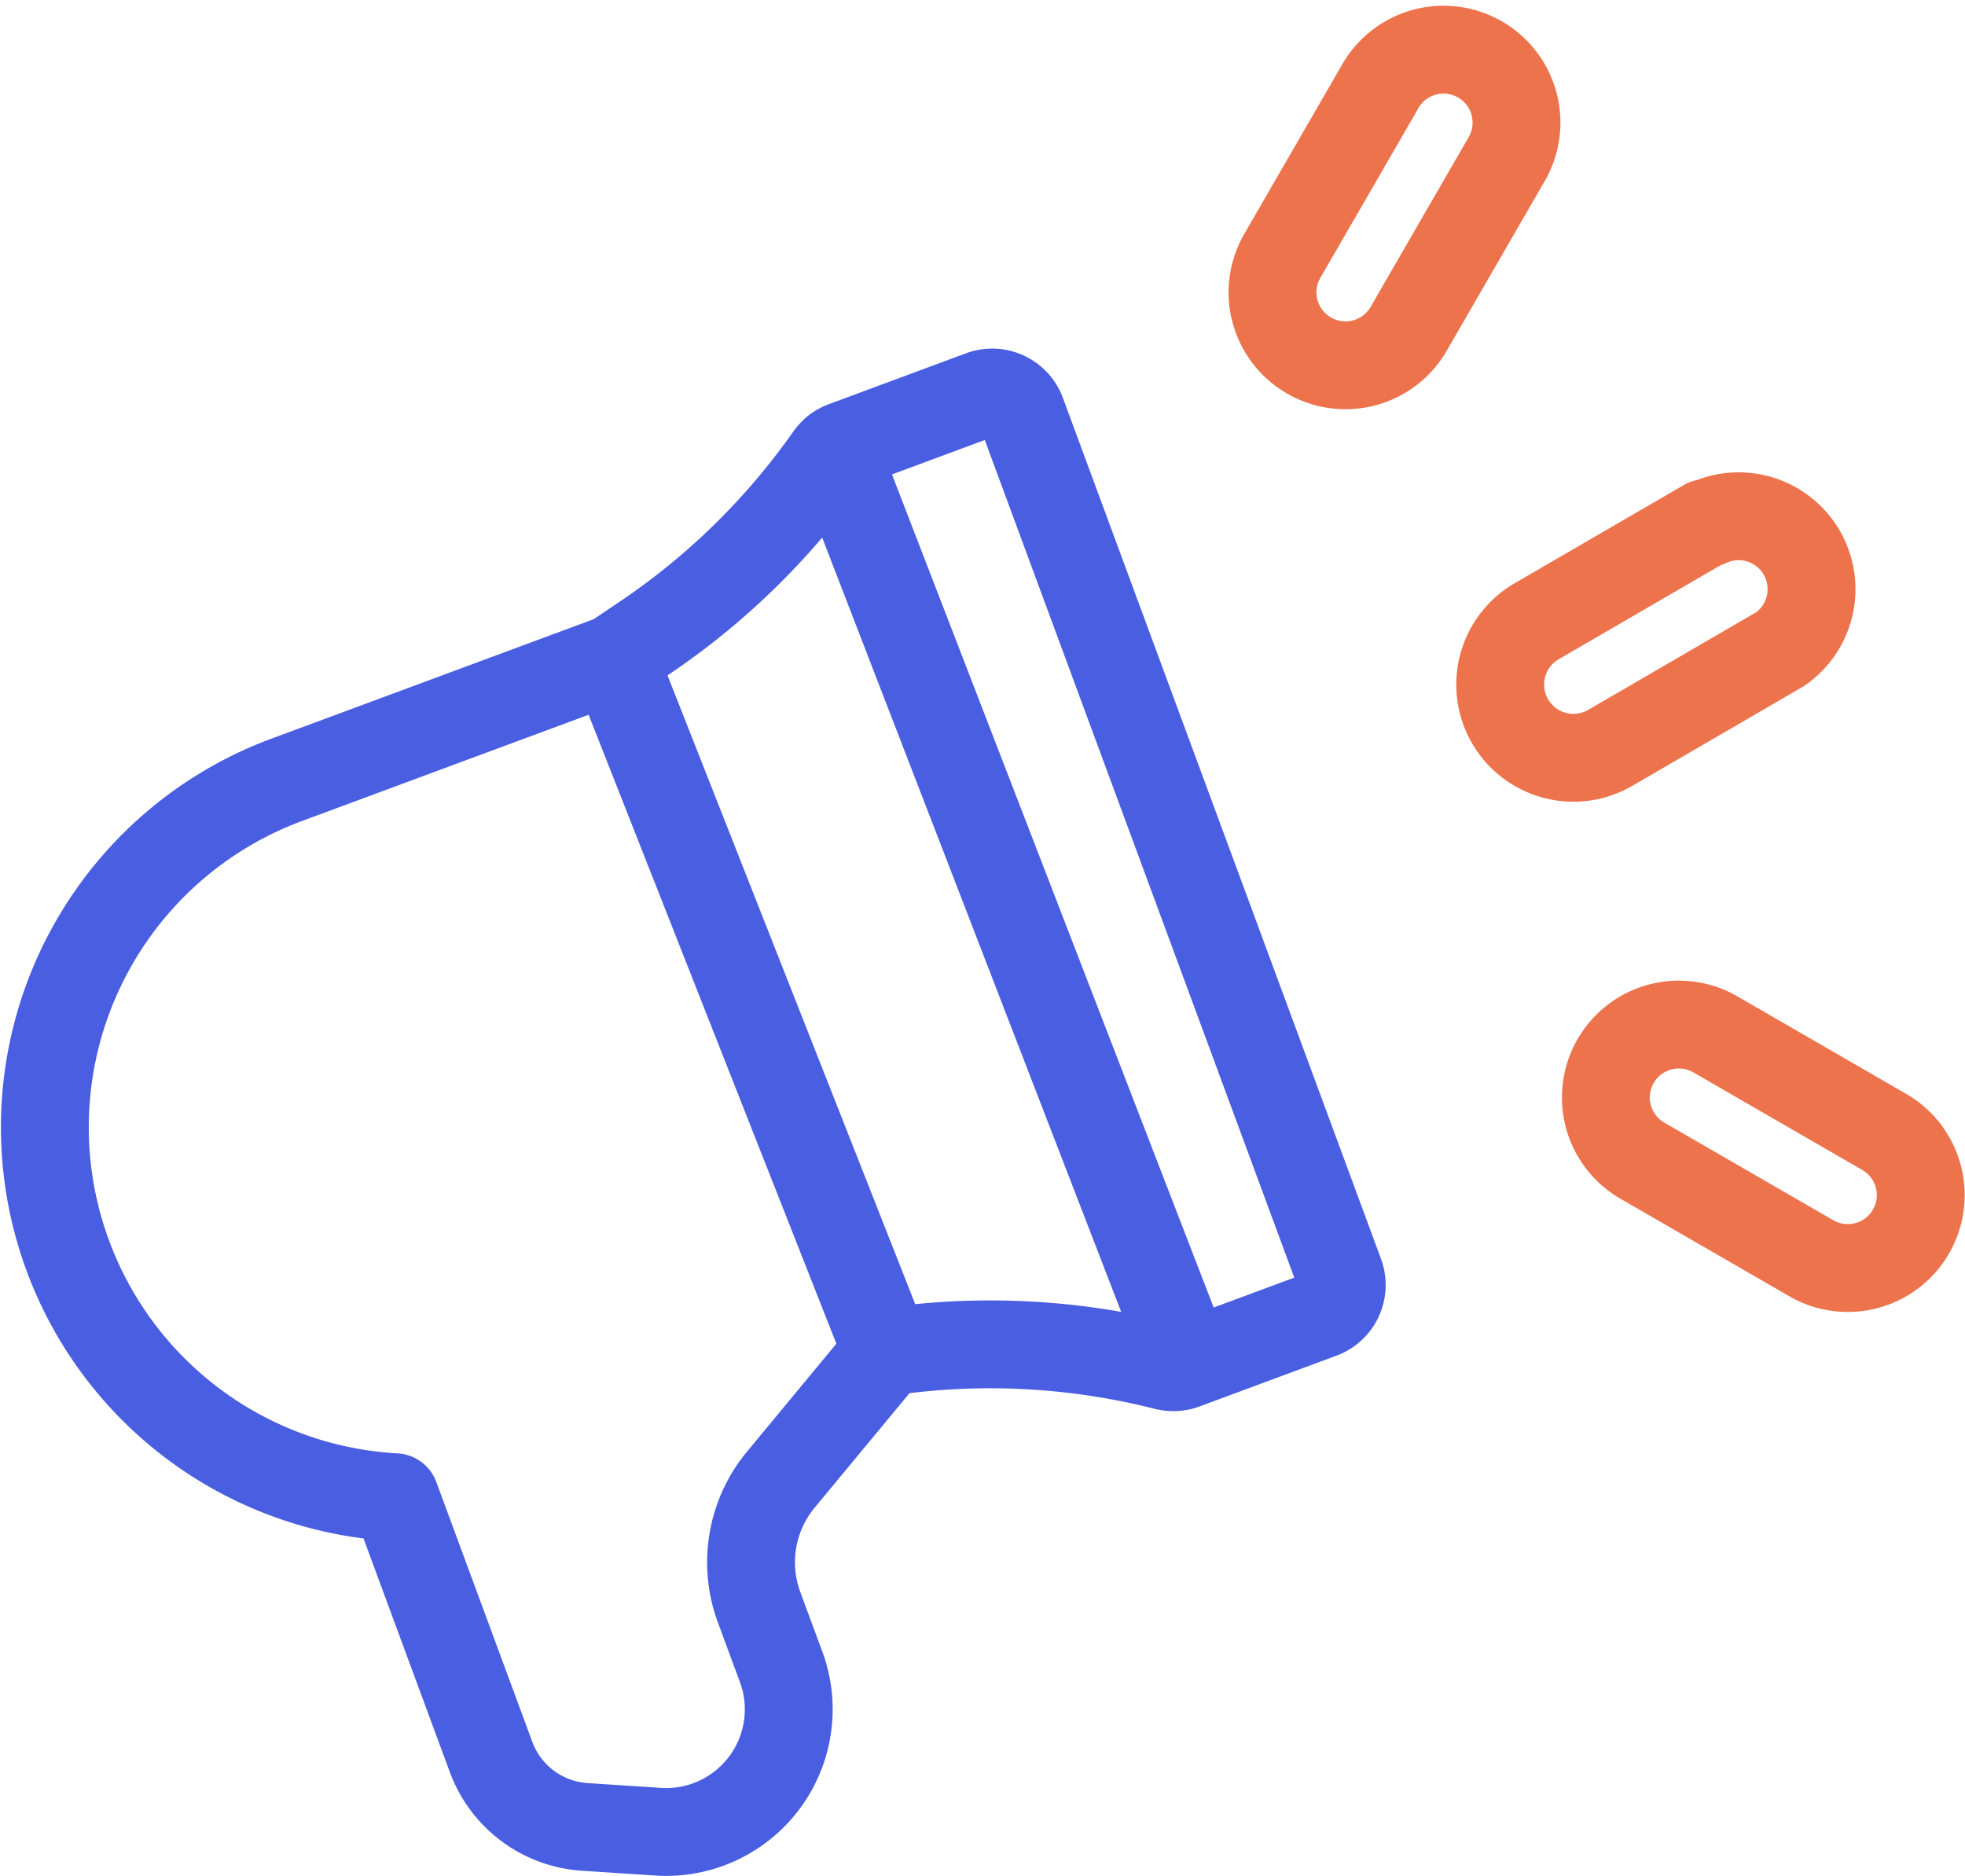
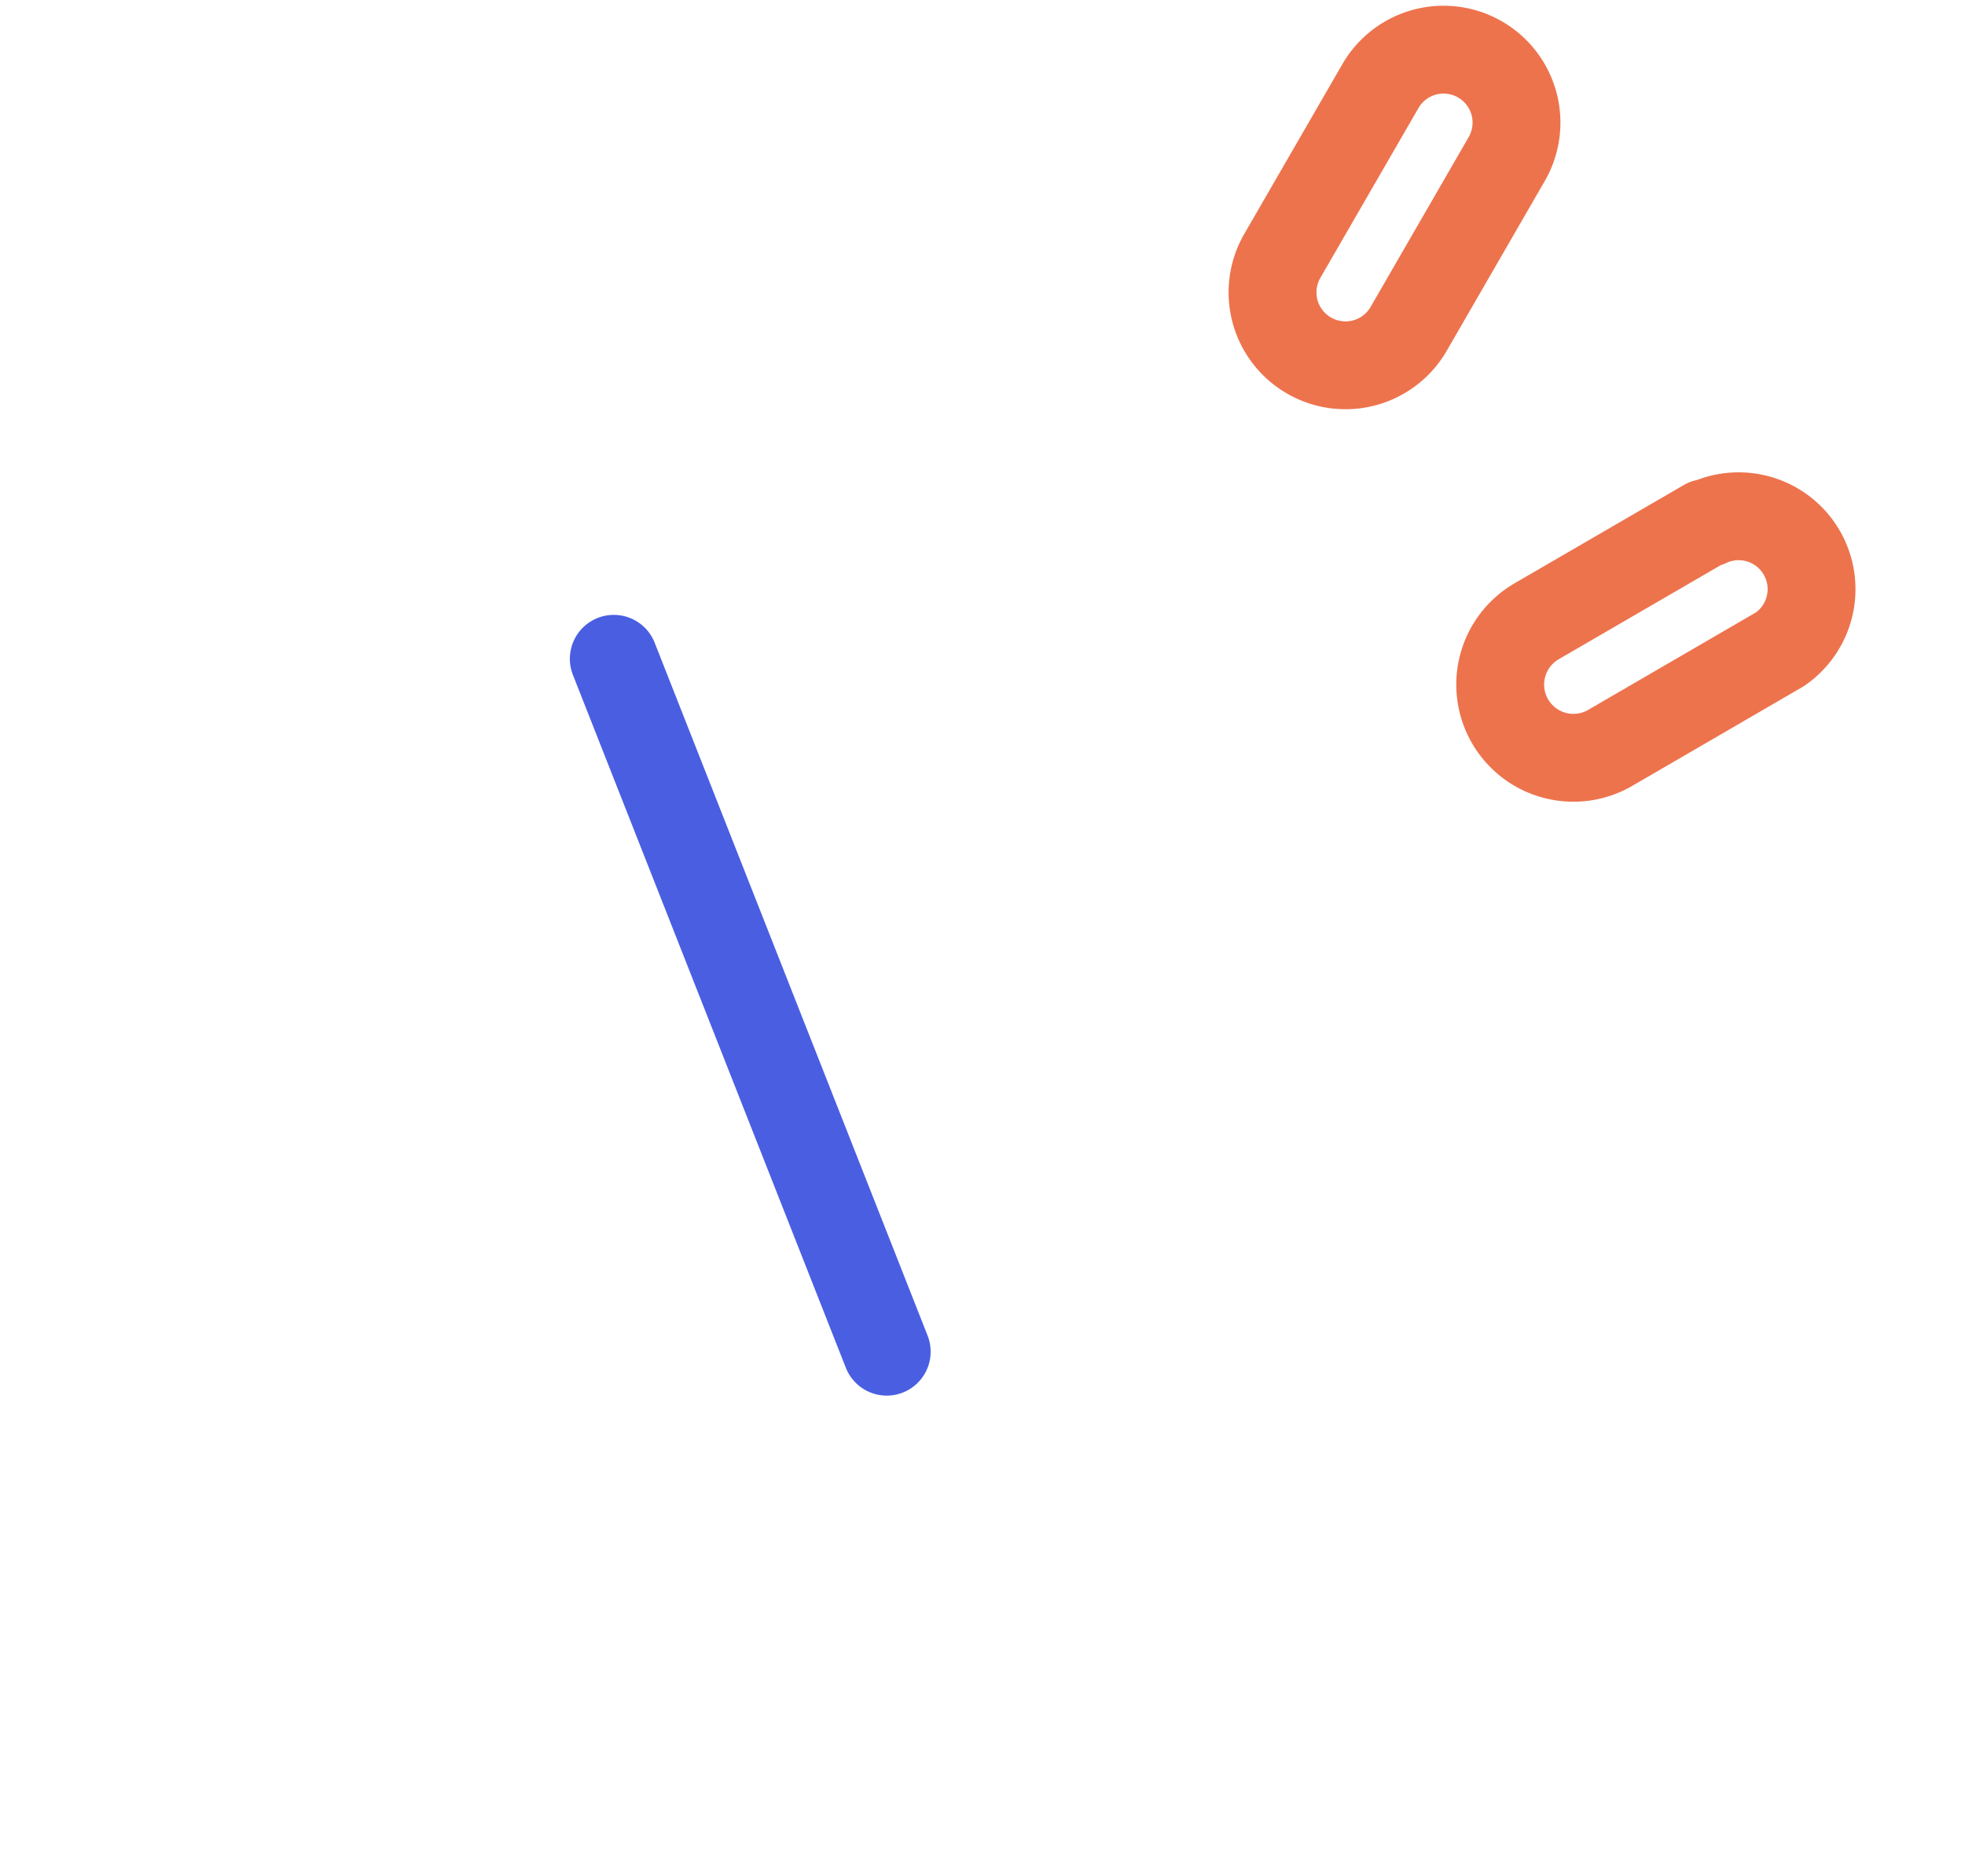
<svg xmlns="http://www.w3.org/2000/svg" width="67.099" height="64.066" viewBox="0 0 67.099 64.066">
  <g id="Group_711" data-name="Group 711" transform="translate(-976.841 -4898.884)">
-     <path id="Path_1237" data-name="Path 1237" d="M1022.593,4942.4l-10.865-29.41a1.074,1.074,0,0,0-1.378-.635l-4.678,1.735c-.014.005-.027.012-.039.016a.27.27,0,0,0-.034.016.755.755,0,0,0-.109.056l-.007,0a1.12,1.12,0,0,0-.11.08l-.017.012c-.03.027-.058.051-.086.08a.106.106,0,0,1-.017.019,1.139,1.139,0,0,0-.085.1l0,0a24.3,24.3,0,0,1-6.344,6.217l-1.022.688-11.169,4.141a12.653,12.653,0,0,0,3.7,24.5l3.277,8.872a3.666,3.666,0,0,0,3.2,2.387l2.505.163c.093.007.187.01.279.01a4.188,4.188,0,0,0,3.919-5.643l-.754-2.039a4.426,4.426,0,0,1,.74-4.344l3.626-4.379.67-.079a24.309,24.309,0,0,1,8.854.582.037.037,0,0,1,.017,0c.027.006.056.011.083.016s.027.006.039.006a.9.9,0,0,0,.125.008.942.942,0,0,0,.1-.006.111.111,0,0,0,.033-.005.628.628,0,0,0,.071-.011.347.347,0,0,0,.038-.007c.022,0,.041-.011.063-.018l.038-.013.026-.007,4.678-1.735A1.075,1.075,0,0,0,1022.593,4942.4Z" fill="none" stroke="#4a5ee2" stroke-linecap="round" stroke-linejoin="round" stroke-width="3" />
    <path id="Shape" d="M1021.542,4911.026a2.49,2.49,0,0,0,3.4-.91l3.349-5.8a2.49,2.49,0,1,0-4.313-2.491l-3.351,5.8a2.489,2.489,0,0,0,.913,3.4Z" fill="none" stroke="#ed734d" stroke-linecap="round" stroke-linejoin="round" stroke-width="3" />
-     <path id="Shape-2" data-name="Shape" d="M1041.184,4937.541l-5.8-3.351a2.491,2.491,0,0,0-2.491,4.314l5.8,3.35a2.49,2.49,0,1,0,2.491-4.313Z" fill="none" stroke="#ed734d" stroke-linecap="round" stroke-linejoin="round" stroke-width="3" />
    <path id="Shape-3" data-name="Shape" d="M1035.091,4916.745l-5.772,3.352a2.5,2.5,0,0,0,2.5,4.331l5.8-3.37a2.49,2.49,0,0,0-2.482-4.3Z" fill="none" stroke="#ed734d" stroke-linecap="round" stroke-linejoin="round" stroke-width="3" />
    <line id="Line_103" data-name="Line 103" x2="9.32" y2="23.663" transform="translate(997.8 4921.382)" fill="none" stroke="#4a5ee2" stroke-linecap="round" stroke-linejoin="round" stroke-width="3" />
-     <line id="Line_104" data-name="Line 104" x2="11.886" y2="30.785" transform="translate(1005.373 4914.26)" fill="none" stroke="#4a5ee2" stroke-linecap="round" stroke-linejoin="round" stroke-width="3" />
  </g>
</svg>